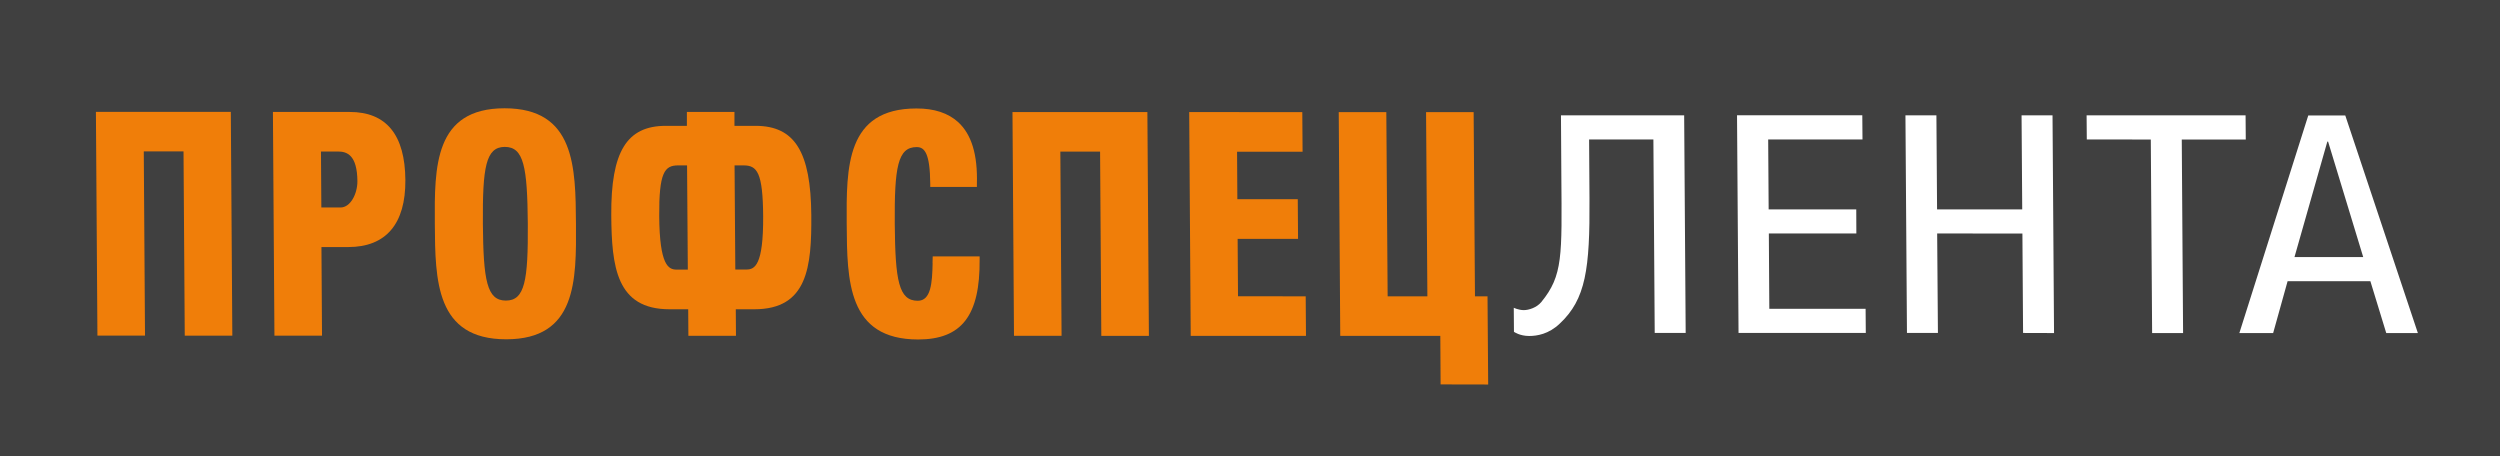
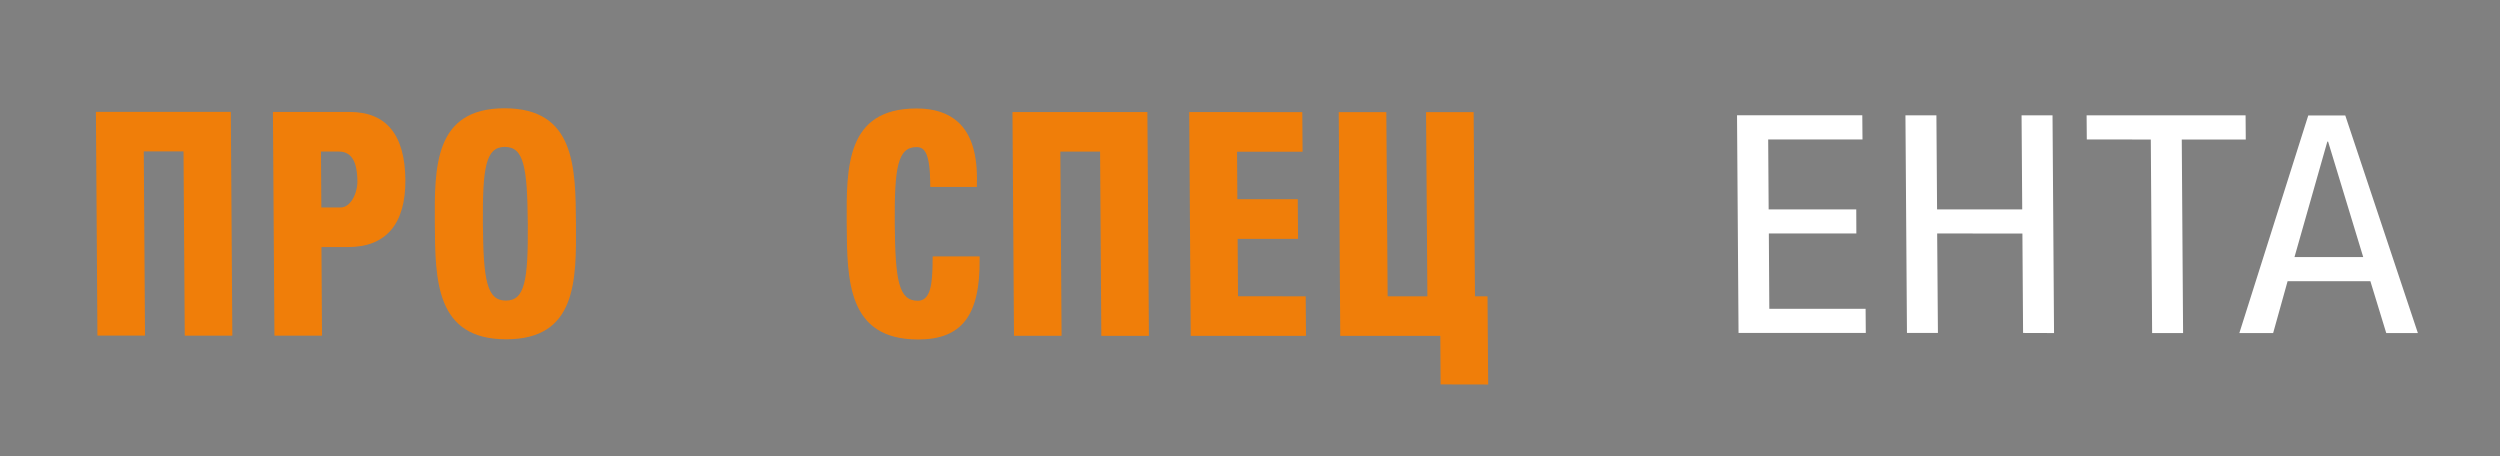
<svg xmlns="http://www.w3.org/2000/svg" id="_Слой_1" data-name="Слой 1" viewBox="0 0 264.82 48.3">
  <rect x="0" y="0" width="264.82" height="48.3" fill="#808080" stroke="none" />
  <defs>
    <style> .cls-1 { fill: #fff; } .cls-2 { fill: #f07e09; } .cls-3 { fill: #161616; opacity: .6; } </style>
  </defs>
-   <rect class="cls-3" width="264.82" height="48.3" />
  <polygon class="cls-2" points="10.32 35.55 15.36 35.55 15.23 16.04 19.44 16.04 19.57 35.56 24.61 35.56 24.45 11.85 10.16 11.85 10.32 35.55" />
  <path class="cls-2" d="M37.04,11.86h-8.13s.16,23.7,.16,23.7h5.04s-.06-9.39-.06-9.39h2.84c3.99,0,6.08-2.45,6.05-7.09-.03-4.79-2.01-7.22-5.89-7.22m-3.06,4.19h1.81c.95,0,2.04,.36,2.06,3.16,0,1.31-.73,2.77-1.79,2.77h-2.03s-.04-5.93-.04-5.93Z" />
  <path class="cls-2" d="M53.45,11.47c-7.47,0-7.43,6.22-7.39,12.23,.04,6.01,.09,12.24,7.56,12.24,7.47,0,7.43-6.22,7.39-12.23-.04-6.01-.09-12.24-7.56-12.24m.14,20.37c-2.02,0-2.39-2.13-2.44-8.14-.04-6,.31-8.13,2.32-8.14,2.02,0,2.39,2.13,2.44,8.14,.04,6-.31,8.14-2.32,8.14" />
-   <path class="cls-2" d="M80.03,13.33h-2.23s0-1.47,0-1.47h-5.04s0,1.47,0,1.47h-2.23c-4.15,0-5.82,2.74-5.78,9.46,.04,5.45,.53,9.97,6.17,9.97h1.98s.02,2.81,.02,2.81h5.04s-.02-2.81-.02-2.81h1.97c5.65,0,6.07-4.51,6.03-9.97-.05-6.72-1.76-9.46-5.91-9.46m-8.35,15.23c-.87,0-1.81-.44-1.85-5.65-.03-4.64,.56-5.39,2-5.39h.95s.08,11.04,.08,11.04h-1.18Zm6.14-11.04h.95c1.43,0,2.04,.75,2.07,5.39,.03,5.21-.9,5.64-1.77,5.64h-1.18s-.08-11.03-.08-11.03Z" />
  <path class="cls-2" d="M98.79,27.89c-.04,2.09-.18,3.97-1.57,3.97-2.02,0-2.39-2.13-2.44-8.14-.04-6.01,.31-8.14,2.32-8.14,.85,0,1.41,.66,1.44,3.89v.33s4.94,0,4.94,0v-.31c.09-3.1-.56-5.24-1.98-6.55-1.05-.96-2.54-1.46-4.42-1.45-7.47,0-7.43,6.22-7.39,12.23,.04,6.01,.08,12.23,7.56,12.24,4.62,0,6.57-2.53,6.52-8.47v-.33s-4.97,0-4.97,0l-.02,.73Z" />
  <polygon class="cls-2" points="107.41 35.57 112.45 35.57 112.32 16.06 116.53 16.06 116.66 35.58 121.7 35.58 121.54 11.87 107.25 11.87 107.41 35.57" />
  <polygon class="cls-2" points="131.1 25.3 137.5 25.3 137.47 21.1 131.07 21.1 131.04 16.07 137.98 16.07 137.95 11.88 125.97 11.87 126.13 35.58 138.34 35.58 138.31 31.39 131.14 31.38 131.1 25.3" />
  <polygon class="cls-2" points="156.24 31.39 156.1 11.88 151.06 11.88 151.2 31.39 146.99 31.39 146.85 11.88 141.81 11.88 141.97 35.58 152.57 35.58 152.6 40.72 157.64 40.73 157.57 31.39 156.24 31.39" />
-   <path class="cls-1" d="M178.4,12.21l.16,23.06h-3.28s-.14-20.5-.14-20.5h-6.81s.04,6.26,.04,6.26c.05,7.47-.39,10.67-3.15,13.25-1.17,1.12-2.42,1.31-3.24,1.31-1,0-1.61-.44-1.61-.44l-.02-2.55s.5,.25,1.07,.25c.5,0,1.35-.25,1.85-.86,2.3-2.81,2.18-4.89,2.12-13.32l-.04-6.45h13.06Z" />
  <polygon class="cls-1" points="184.16 35.27 184 12.21 197.27 12.21 197.29 14.77 187.3 14.77 187.35 22.18 196.63 22.18 196.64 24.73 187.37 24.73 187.42 32.71 197.62 32.71 197.64 35.27 184.16 35.27" />
  <polygon class="cls-1" points="202 35.27 201.84 12.22 205.12 12.22 205.19 22.18 214.21 22.18 214.14 12.22 217.42 12.22 217.58 35.28 214.3 35.27 214.23 24.74 205.2 24.73 205.28 35.27 202 35.27" />
  <polygon class="cls-1" points="237.87 12.22 237.89 14.78 231.11 14.78 231.25 35.28 227.97 35.28 227.83 14.78 221.05 14.77 221.03 12.22 237.87 12.22" />
  <path class="cls-1" d="M240.78,35.28h-3.57s7.3-23.05,7.3-23.05h3.92s7.69,23.05,7.69,23.05h-3.35s-1.68-5.49-1.68-5.49c0,0-8.74,0-8.77,0l-1.53,5.49Zm5.82-20.28h-.07s-3.48,12.23-3.48,12.23h7.28s-3.72-12.23-3.72-12.23Z" />
</svg>